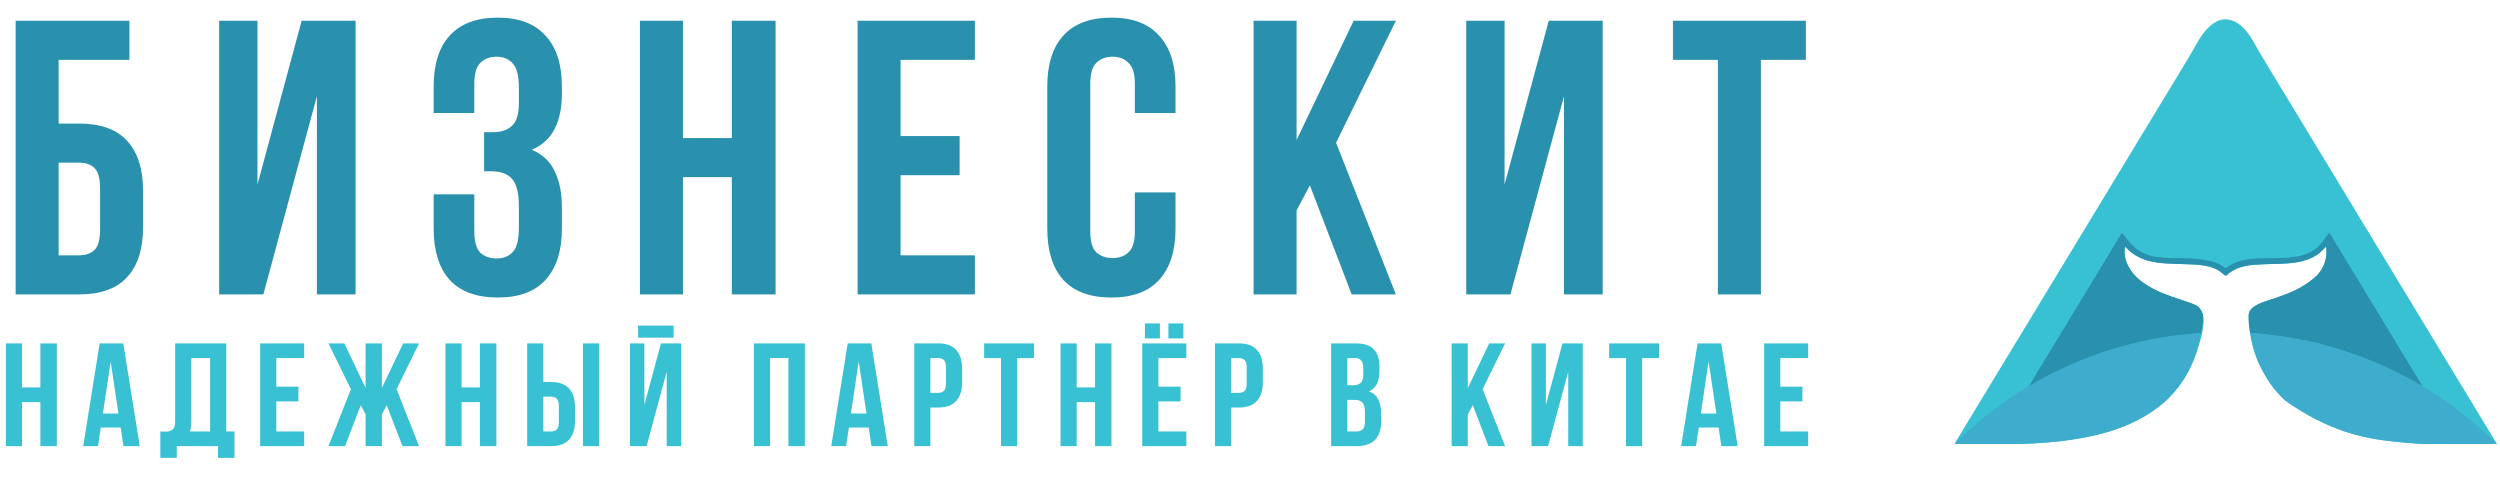
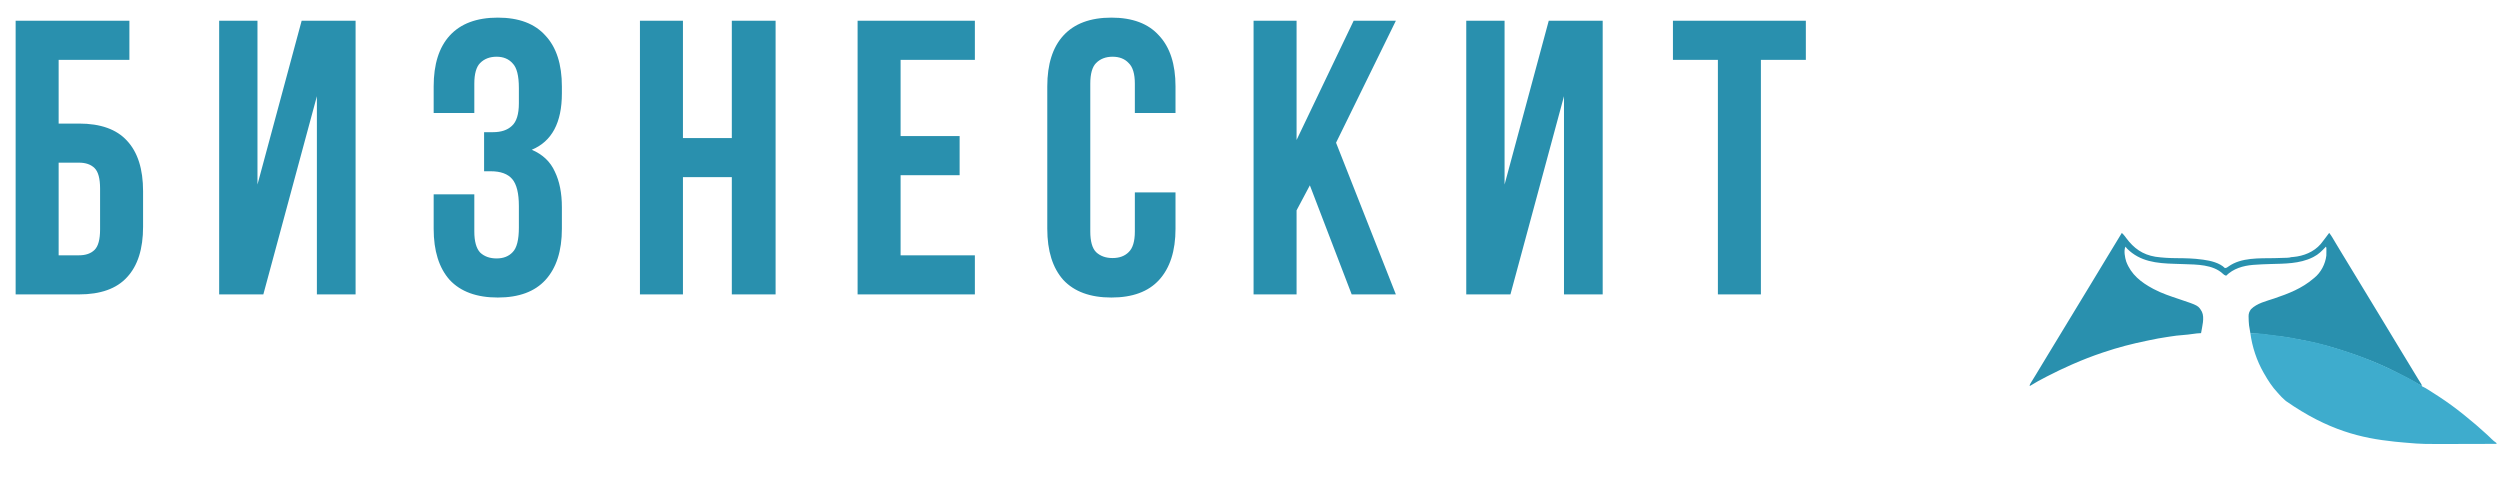
<svg xmlns="http://www.w3.org/2000/svg" width="518" height="100" viewBox="0 0 518 100" fill="none">
-   <path d="M463.669 4.821C465.448 6.034 466.527 7.897 467.545 9.742C468.194 10.918 468.894 12.063 469.593 13.209C469.948 13.793 470.3 14.377 470.651 14.964C470.982 15.519 471.319 16.069 471.661 16.618C472.11 17.339 472.549 18.067 472.985 18.797C473.419 19.522 473.857 20.244 474.296 20.966C474.674 21.588 475.051 22.211 475.424 22.835C475.755 23.391 476.093 23.941 476.434 24.49C476.883 25.211 477.322 25.939 477.758 26.668C478.192 27.394 478.63 28.116 479.07 28.838C479.447 29.459 479.824 30.083 480.198 30.707C480.529 31.262 480.866 31.813 481.208 32.362C481.657 33.084 482.096 33.812 482.532 34.541C482.928 35.202 483.326 35.86 483.725 36.517C483.769 36.59 483.769 36.59 483.815 36.665C483.995 36.961 484.176 37.258 484.356 37.555C484.633 38.01 484.909 38.464 485.185 38.92C485.215 38.969 485.245 39.018 485.276 39.069C485.691 39.753 486.104 40.439 486.514 41.126C486.81 41.618 487.112 42.106 487.415 42.594C487.845 43.285 488.262 43.982 488.674 44.684C488.958 45.166 489.245 45.644 489.54 46.118C489.997 46.856 490.445 47.599 490.895 48.341C490.955 48.437 491.013 48.534 491.072 48.631C491.253 48.93 491.436 49.23 491.618 49.529C491.648 49.579 491.678 49.629 491.71 49.68C492.089 50.306 492.467 50.932 492.843 51.559C493.174 52.114 493.511 52.665 493.853 53.214C494.302 53.935 494.741 54.663 495.177 55.392C495.611 56.117 496.049 56.839 496.488 57.562C496.866 58.183 497.243 58.806 497.616 59.431C497.947 59.986 498.285 60.536 498.626 61.086C499.075 61.807 499.514 62.535 499.95 63.264C500.384 63.989 500.822 64.711 501.262 65.434C501.639 66.055 502.016 66.678 502.39 67.303C502.724 67.863 503.065 68.419 503.41 68.973C503.84 69.664 504.257 70.361 504.669 71.063C504.953 71.544 505.24 72.023 505.535 72.498C505.992 73.235 506.439 73.978 506.89 74.72C506.949 74.816 507.008 74.913 507.067 75.01C507.248 75.309 507.431 75.609 507.613 75.908C507.643 75.958 507.673 76.008 507.705 76.059C508.084 76.685 508.462 77.311 508.838 77.938C509.169 78.493 509.506 79.044 509.848 79.593C510.297 80.314 510.735 81.042 511.172 81.771C511.606 82.496 512.043 83.218 512.483 83.941C512.861 84.562 513.238 85.185 513.611 85.81C513.986 86.438 514.37 87.06 514.756 87.682C515.173 88.353 515.579 89.032 515.984 89.71C516.328 90.285 516.678 90.856 517.04 91.418C517.274 91.786 517.274 91.786 517.274 91.971C515.436 91.977 513.598 91.981 511.759 91.984C510.905 91.985 510.05 91.987 509.197 91.99C501.859 92.015 501.859 92.015 498.618 91.736C498.442 91.721 498.267 91.707 498.092 91.692C497.5 91.645 496.909 91.59 496.318 91.526C496.235 91.517 496.152 91.509 496.068 91.5C489.34 90.79 482.444 89.233 473.644 83.094C473.551 83.011 473.457 82.928 473.364 82.845C472.949 82.473 472.551 82.097 472.194 81.669C472.096 81.554 471.995 81.441 471.892 81.332C470.786 80.157 469.916 78.797 469.122 77.4C469.088 77.342 469.055 77.283 469.021 77.224C467.091 73.87 465.959 69.618 465.914 65.744C465.911 65.673 465.909 65.604 465.906 65.531C465.9 64.947 466.062 64.555 466.394 64.082C467.636 62.82 469.601 62.391 471.227 61.84C474.151 60.849 476.972 59.762 479.339 57.72C479.391 57.678 479.444 57.637 479.498 57.595C480.888 56.485 481.82 54.7 482.018 52.947C482.03 52.675 482.031 52.403 482.029 52.13C482.029 52.059 482.03 51.988 482.03 51.914C482.03 51.846 482.03 51.778 482.03 51.708C482.03 51.645 482.03 51.584 482.029 51.521C482.024 51.337 482.024 51.337 481.935 51.105C481.898 51.144 481.86 51.183 481.822 51.224C481.08 52.003 480.391 52.709 479.422 53.198C479.337 53.242 479.251 53.288 479.164 53.334C476.458 54.674 473.335 54.623 470.391 54.71C469.277 54.742 468.165 54.782 467.053 54.869C466.929 54.879 466.929 54.879 466.802 54.889C464.756 55.061 462.742 55.651 461.25 57.134C460.933 57.025 460.746 56.902 460.512 56.663C458.478 54.807 455.184 54.816 452.607 54.73C452.539 54.727 452.471 54.725 452.402 54.722C451.765 54.7 451.128 54.68 450.492 54.661C446.855 54.553 443.441 54.213 440.733 51.523C440.619 51.385 440.507 51.246 440.398 51.105C440 51.901 440.292 53.371 440.55 54.185C441.545 56.866 443.64 58.507 446.093 59.814C446.147 59.842 446.201 59.872 446.256 59.901C447.948 60.798 449.763 61.391 451.574 61.997C455.502 63.314 455.502 63.314 456.24 64.607C457.318 66.869 455.65 71.452 454.886 73.673C453.987 76.175 452.712 78.519 451.033 80.582C450.997 80.626 450.961 80.672 450.925 80.718C449.941 81.925 448.84 83.071 447.6 84.016C447.494 84.099 447.39 84.183 447.284 84.267C446.021 85.262 444.664 86.107 443.245 86.863C443.18 86.898 443.114 86.933 443.046 86.969C438.723 89.264 433.82 90.423 429.009 91.134C428.855 91.156 428.855 91.156 428.698 91.18C427.273 91.389 425.845 91.546 424.41 91.655C423.999 91.686 423.587 91.717 423.176 91.752C419.706 92.046 416.231 92.001 412.752 91.989C411.911 91.986 411.07 91.984 410.229 91.984C408.505 91.981 406.782 91.977 405.059 91.971C405.175 91.675 405.303 91.408 405.467 91.135C405.517 91.055 405.565 90.974 405.615 90.89C405.668 90.803 405.722 90.716 405.776 90.625C405.832 90.534 405.888 90.442 405.945 90.347C406.094 90.1 406.243 89.854 406.392 89.608C406.481 89.461 406.569 89.316 406.658 89.169C407.042 88.534 407.429 87.9 407.814 87.266C408.096 86.802 408.378 86.338 408.66 85.874C408.691 85.823 408.721 85.773 408.752 85.722C409.077 85.187 409.402 84.652 409.722 84.115C410.071 83.531 410.425 82.952 410.778 82.372C411.321 81.481 411.862 80.589 412.403 79.697C412.622 79.337 412.841 78.976 413.06 78.616C413.78 77.431 413.78 77.431 414.496 76.243C414.895 75.576 415.3 74.913 415.704 74.249C416.054 73.675 416.402 73.101 416.752 72.527C416.782 72.477 416.812 72.427 416.844 72.375C417.223 71.751 417.601 71.124 417.977 70.496C418.308 69.942 418.645 69.391 418.987 68.842C419.436 68.12 419.874 67.393 420.311 66.664C420.744 65.939 421.182 65.216 421.622 64.494C422 63.872 422.377 63.249 422.75 62.624C423.081 62.07 423.418 61.519 423.76 60.97C424.209 60.248 424.648 59.522 425.084 58.792C425.518 58.067 425.956 57.344 426.395 56.622C426.773 56 427.15 55.377 427.523 54.752C427.858 54.192 428.198 53.637 428.543 53.083C428.974 52.392 429.391 51.694 429.803 50.992C430.087 50.511 430.374 50.033 430.669 49.559C431.126 48.821 431.573 48.077 432.024 47.336C432.083 47.239 432.142 47.143 432.201 47.046C432.382 46.747 432.565 46.448 432.747 46.148C432.777 46.098 432.807 46.048 432.839 45.997C433.218 45.371 433.596 44.745 433.972 44.117C434.302 43.563 434.64 43.012 434.982 42.463C435.43 41.741 435.869 41.014 436.306 40.285C436.739 39.56 437.177 38.837 437.617 38.115C437.995 37.493 438.372 36.87 438.745 36.245C439.076 35.691 439.413 35.14 439.755 34.591C440.204 33.869 440.643 33.142 441.079 32.413C441.513 31.688 441.951 30.965 442.39 30.243C442.768 29.621 443.145 28.998 443.518 28.373C443.849 27.819 444.187 27.268 444.528 26.72C444.977 25.998 445.416 25.271 445.852 24.541C446.286 23.816 446.724 23.093 447.164 22.372C447.541 21.749 447.918 21.126 448.292 20.502C448.622 19.947 448.96 19.396 449.302 18.848C449.751 18.126 450.189 17.399 450.626 16.669C451.029 15.995 451.436 15.322 451.845 14.65C452.342 13.833 452.836 13.015 453.327 12.194C453.462 11.97 453.597 11.745 453.734 11.521C454.076 10.959 454.402 10.391 454.719 9.816C455.996 7.505 457.462 5.007 460.109 4.113C461.401 3.806 462.557 4.152 463.669 4.821Z" fill="#38C1D3" />
  <path d="M439.644 48.257C439.879 48.486 440.103 48.712 440.297 48.977C440.358 49.059 440.358 49.059 440.419 49.142C440.46 49.199 440.502 49.256 440.544 49.314C442.137 51.459 443.929 52.748 446.595 53.198C448.065 53.407 449.526 53.483 451.008 53.489C452.788 53.498 454.545 53.536 456.309 53.784C456.394 53.795 456.478 53.806 456.564 53.817C458.03 54.016 459.912 54.456 460.999 55.542C461.329 55.517 461.509 55.408 461.762 55.203C464.384 53.322 468.167 53.538 471.234 53.487C472.103 53.471 472.97 53.456 473.836 53.41C473.899 53.406 473.961 53.404 474.025 53.4C474.279 53.385 474.49 53.362 474.732 53.281C474.876 53.269 475.019 53.255 475.163 53.245C477.287 53.06 479.443 52.205 480.85 50.562C481.109 50.247 481.355 49.923 481.599 49.597C481.695 49.47 481.79 49.345 481.886 49.218C482.127 48.899 482.366 48.578 482.604 48.257C482.85 48.552 483.056 48.853 483.252 49.184C483.281 49.232 483.31 49.281 483.34 49.331C483.402 49.436 483.465 49.541 483.527 49.647C483.695 49.93 483.865 50.213 484.034 50.497C484.068 50.555 484.103 50.612 484.138 50.672C484.478 51.241 484.82 51.806 485.163 52.37C485.223 52.467 485.282 52.565 485.34 52.662C485.458 52.855 485.575 53.049 485.694 53.242C485.961 53.681 486.227 54.12 486.493 54.559C486.642 54.803 486.79 55.047 486.938 55.291C486.997 55.389 487.057 55.486 487.116 55.584C487.146 55.633 487.175 55.681 487.205 55.731C491.743 63.205 491.743 63.205 491.832 63.352C491.891 63.45 491.95 63.547 492.009 63.645C492.158 63.888 492.306 64.132 492.453 64.376C492.725 64.822 492.995 65.267 493.266 65.714C493.858 66.686 494.448 67.66 495.033 68.636C495.569 69.533 496.114 70.424 496.655 71.317C496.925 71.761 497.195 72.204 497.464 72.648C497.612 72.891 497.76 73.136 497.908 73.38C497.968 73.478 498.027 73.575 498.087 73.673C498.116 73.721 498.145 73.769 498.175 73.819C498.264 73.966 498.353 74.112 498.442 74.259C498.472 74.308 498.501 74.355 498.531 74.406C498.591 74.504 498.649 74.601 498.709 74.699C498.857 74.942 499.004 75.185 499.153 75.429C499.427 75.88 499.7 76.331 499.974 76.782C500.101 76.992 500.228 77.201 500.355 77.411C500.443 77.556 500.531 77.701 500.619 77.846C500.701 77.981 500.701 77.981 500.785 78.119C500.864 78.25 500.864 78.25 500.946 78.384C501.064 78.577 501.182 78.769 501.302 78.96C501.333 79.01 501.364 79.059 501.396 79.111C501.483 79.25 501.57 79.389 501.658 79.528C501.781 79.744 501.781 79.744 501.781 79.912C501.501 79.805 501.245 79.685 500.986 79.534C500.913 79.492 500.84 79.449 500.765 79.406C500.685 79.361 500.606 79.315 500.525 79.268C499.463 78.661 498.381 78.099 497.292 77.544C497.037 77.414 496.784 77.284 496.53 77.153C492.945 75.323 489.16 73.84 485.323 72.634C485.05 72.547 484.776 72.46 484.503 72.372C481.488 71.413 478.384 70.692 475.267 70.164C475.01 70.119 474.754 70.069 474.499 70.02C473.769 69.878 473.037 69.78 472.299 69.695C472.054 69.666 471.81 69.638 471.566 69.609C471.507 69.602 471.446 69.595 471.385 69.588C470.894 69.53 470.403 69.464 469.912 69.397C468.704 69.233 467.489 69.132 466.274 69.025C465.969 67.276 465.969 67.276 465.939 66.597C465.937 66.534 465.934 66.471 465.931 66.406C465.923 66.185 465.918 65.964 465.913 65.743C465.911 65.673 465.908 65.602 465.906 65.529C465.9 64.947 466.062 64.554 466.394 64.082C467.635 62.821 469.601 62.39 471.226 61.839C474.15 60.848 476.972 59.761 479.338 57.72C479.391 57.678 479.444 57.637 479.497 57.594C480.888 56.485 481.819 54.7 482.018 52.946C482.029 52.674 482.03 52.402 482.028 52.13C482.029 52.059 482.029 51.988 482.03 51.915C482.03 51.846 482.029 51.777 482.029 51.707C482.029 51.646 482.029 51.584 482.029 51.52C482.024 51.338 482.024 51.338 481.934 51.104C481.897 51.144 481.86 51.184 481.821 51.224C481.079 52.004 480.391 52.709 479.422 53.198C479.337 53.243 479.251 53.287 479.163 53.333C476.458 54.673 473.335 54.623 470.391 54.709C469.277 54.742 468.164 54.781 467.052 54.869C466.969 54.875 466.887 54.882 466.802 54.888C464.756 55.061 462.74 55.651 461.25 57.134C460.932 57.025 460.746 56.902 460.512 56.663C458.477 54.806 455.183 54.816 452.607 54.729C452.539 54.727 452.471 54.724 452.401 54.723C451.764 54.701 451.127 54.68 450.491 54.661C446.854 54.553 443.44 54.213 440.733 51.523C440.619 51.386 440.507 51.246 440.398 51.104C440 51.901 440.291 53.37 440.549 54.184C441.544 56.866 443.639 58.506 446.092 59.813C446.146 59.842 446.2 59.871 446.256 59.9C447.947 60.798 449.763 61.391 451.573 61.996C455.502 63.314 455.502 63.314 456.239 64.607C456.825 65.836 456.265 67.758 456.058 69.025C455.979 69.03 455.9 69.035 455.819 69.041C455.715 69.048 455.611 69.054 455.503 69.062C455.349 69.072 455.349 69.072 455.191 69.083C454.917 69.106 454.649 69.141 454.378 69.188C453.678 69.302 452.974 69.359 452.268 69.423C451.897 69.456 451.525 69.492 451.154 69.528C451.089 69.533 451.024 69.539 450.958 69.545C450.507 69.59 450.064 69.658 449.618 69.735C449.364 69.778 449.11 69.816 448.854 69.853C447.693 70.024 446.545 70.234 445.397 70.484C445.192 70.528 444.986 70.571 444.78 70.613C441.796 71.222 438.845 71.985 435.959 72.961C435.838 73.001 435.717 73.042 435.596 73.082C433.553 73.767 431.56 74.54 429.586 75.404C429.444 75.466 429.303 75.528 429.161 75.59C427.522 76.305 425.912 77.09 424.319 77.902C424.242 77.94 424.166 77.98 424.086 78.02C422.879 78.633 421.701 79.279 420.551 79.995C420.551 79.673 420.658 79.54 420.827 79.266C420.87 79.195 420.87 79.195 420.914 79.123C421.009 78.969 421.104 78.815 421.2 78.66C421.266 78.553 421.332 78.446 421.397 78.338C421.53 78.124 421.661 77.909 421.794 77.694C422.025 77.319 422.251 76.941 422.477 76.562C423.053 75.6 423.636 74.642 424.218 73.684C424.488 73.24 424.757 72.797 425.026 72.353C425.174 72.109 425.322 71.865 425.471 71.621C425.53 71.523 425.59 71.426 425.649 71.328C427.666 68.006 429.682 64.685 431.699 61.363C431.729 61.314 431.758 61.266 431.788 61.216C431.848 61.118 431.906 61.021 431.966 60.923C432.114 60.679 432.262 60.436 432.41 60.192C432.681 59.745 432.951 59.3 433.223 58.854C434.05 57.493 434.05 57.493 434.871 56.129C435.447 55.166 436.03 54.208 436.612 53.25C436.881 52.807 437.151 52.363 437.421 51.919C437.566 51.679 437.713 51.437 437.859 51.197C437.918 51.1 437.977 51.003 438.036 50.905C438.572 50.022 439.108 49.139 439.644 48.257Z" fill="#2990AE" />
  <path d="M466.275 69.025C467.156 69.003 468.004 69.068 468.876 69.171C469.01 69.186 469.142 69.201 469.274 69.216C470.395 69.346 471.511 69.496 472.627 69.657C472.871 69.692 473.115 69.725 473.358 69.757C474.326 69.886 475.279 70.063 476.234 70.261C476.541 70.324 476.849 70.385 477.158 70.439C479.157 70.793 481.154 71.287 483.096 71.876C483.296 71.936 483.496 71.997 483.696 72.056C487.929 73.311 492.036 74.874 496.004 76.813C496.062 76.841 496.12 76.87 496.18 76.898C497.895 77.738 499.595 78.593 501.223 79.595C501.437 79.725 501.627 79.832 501.866 79.911C501.866 79.966 501.866 80.022 501.866 80.079C501.921 80.098 501.976 80.117 502.032 80.136C502.366 80.281 502.667 80.468 502.976 80.66C503.042 80.7 503.108 80.741 503.176 80.783C503.863 81.208 504.541 81.646 505.216 82.089C505.302 82.145 505.389 82.202 505.478 82.26C507.175 83.379 508.823 84.583 510.408 85.857C510.461 85.9 510.515 85.943 510.57 85.988C511.289 86.566 511.999 87.152 512.7 87.75C512.843 87.873 512.986 87.994 513.13 88.115C513.69 88.591 514.239 89.076 514.778 89.576C515 89.779 515.223 89.981 515.448 90.18C515.721 90.424 515.983 90.676 516.238 90.939C516.524 91.23 516.819 91.473 517.155 91.703C517.194 91.736 517.234 91.768 517.275 91.803C517.275 91.858 517.275 91.913 517.275 91.97C515.437 91.976 513.598 91.98 511.76 91.984C510.905 91.984 510.051 91.986 509.197 91.99C501.859 92.014 501.859 92.014 498.618 91.735C498.443 91.72 498.268 91.706 498.092 91.692C497.5 91.644 496.909 91.589 496.318 91.526C496.235 91.516 496.153 91.508 496.068 91.499C489.341 90.789 482.444 89.233 473.645 83.094C473.551 83.011 473.458 82.928 473.364 82.844C472.95 82.473 472.552 82.096 472.194 81.668C472.096 81.553 471.996 81.441 471.892 81.331C470.786 80.157 469.917 78.797 469.123 77.399C469.072 77.312 469.072 77.312 469.021 77.223C467.606 74.764 466.637 71.841 466.275 69.025Z" fill="#3EACCD" />
-   <path d="M455.974 69.026C455.989 69.459 455.938 69.844 455.833 70.261C455.818 70.322 455.803 70.382 455.788 70.445C455.739 70.642 455.69 70.839 455.639 71.035C455.623 71.102 455.605 71.17 455.587 71.24C454.722 74.651 453.264 77.841 451.033 80.582C450.997 80.626 450.961 80.672 450.924 80.718C449.941 81.926 448.84 83.071 447.6 84.016C447.494 84.099 447.389 84.183 447.283 84.267C446.021 85.263 444.663 86.108 443.245 86.863C443.179 86.898 443.114 86.933 443.046 86.97C438.723 89.264 433.82 90.423 429.009 91.134C428.906 91.149 428.803 91.165 428.697 91.18C427.272 91.389 425.845 91.547 424.41 91.656C423.998 91.686 423.586 91.718 423.175 91.753C419.705 92.046 416.23 92.001 412.751 91.99C411.91 91.986 411.07 91.985 410.228 91.984C408.505 91.981 406.782 91.977 405.059 91.971C405.059 91.916 405.059 91.861 405.059 91.804C405.178 91.686 405.178 91.686 405.347 91.547C405.612 91.322 405.862 91.088 406.105 90.841C406.391 90.552 406.686 90.282 406.994 90.017C407.146 89.883 407.288 89.742 407.429 89.594C407.738 89.281 408.076 89.013 408.418 88.738C408.659 88.538 408.89 88.331 409.12 88.119C409.566 87.71 410.03 87.327 410.502 86.947C410.608 86.86 410.714 86.773 410.819 86.687C411.468 86.156 412.121 85.633 412.789 85.128C412.886 85.054 412.983 84.98 413.08 84.906C416.108 82.595 419.355 80.486 422.707 78.675C422.915 78.561 423.122 78.447 423.33 78.331C424.339 77.77 425.363 77.253 426.41 76.765C426.668 76.644 426.924 76.522 427.18 76.399C429.98 75.069 432.844 73.919 435.782 72.937C435.959 72.878 436.135 72.819 436.311 72.76C437.478 72.368 438.655 72.031 439.848 71.725C440.274 71.615 440.699 71.501 441.122 71.38C443.321 70.746 445.596 70.326 447.851 69.947C447.945 69.931 447.945 69.931 448.041 69.915C448.365 69.861 448.689 69.806 449.013 69.753C449.215 69.72 449.416 69.685 449.618 69.649C450.57 69.477 451.536 69.406 452.499 69.319C452.651 69.305 452.803 69.291 452.955 69.277C453.028 69.27 453.103 69.263 453.179 69.256C453.583 69.218 453.982 69.167 454.383 69.099C454.915 69.01 455.437 69.01 455.974 69.026Z" fill="#3EACCD" />
  <path d="M12.15 25.604H16.362C20.844 25.604 24.165 26.792 26.325 29.168C28.538 31.544 29.645 35.026 29.645 39.616V46.987C29.645 51.577 28.538 55.06 26.325 57.436C24.165 59.812 20.844 61 16.362 61H3.24V4.301H26.811V12.401H12.15V25.604ZM16.362 52.9C17.766 52.9 18.846 52.522 19.602 51.766C20.358 51.01 20.736 49.606 20.736 47.554V39.049C20.736 36.997 20.358 35.593 19.602 34.837C18.846 34.081 17.766 33.703 16.362 33.703H12.15V52.9H16.362ZM54.563 61H45.41V4.301H53.348V38.239L62.501 4.301H73.678V61H65.659V19.934L54.563 61ZM107.512 18.233C107.512 15.695 107.08 13.994 106.216 13.13C105.406 12.212 104.299 11.753 102.895 11.753C101.491 11.753 100.357 12.185 99.493 13.049C98.683 13.859 98.278 15.29 98.278 17.342V23.417H89.855V17.909C89.855 13.319 90.962 9.809 93.176 7.379C95.444 4.895 98.764 3.653 103.138 3.653C107.512 3.653 110.806 4.895 113.02 7.379C115.288 9.809 116.422 13.319 116.422 17.909V19.367C116.422 25.415 114.343 29.302 110.185 31.03C112.453 32.002 114.046 33.514 114.964 35.566C115.936 37.564 116.422 40.021 116.422 42.937V47.392C116.422 51.982 115.288 55.519 113.02 58.003C110.806 60.433 107.512 61.648 103.138 61.648C98.764 61.648 95.444 60.433 93.176 58.003C90.962 55.519 89.855 51.982 89.855 47.392V40.264H98.278V47.959C98.278 50.011 98.683 51.469 99.493 52.333C100.357 53.143 101.491 53.548 102.895 53.548C104.299 53.548 105.406 53.116 106.216 52.252C107.08 51.388 107.512 49.687 107.512 47.149V42.694C107.512 40.048 107.053 38.185 106.135 37.105C105.217 36.025 103.732 35.485 101.68 35.485H100.303V27.386H102.166C103.84 27.386 105.136 26.954 106.054 26.09C107.026 25.226 107.512 23.66 107.512 21.392V18.233ZM141.507 61H132.597V4.301H141.507V28.601H151.632V4.301H160.704V61H151.632V36.7H141.507V61ZM186.604 28.196H198.834V36.295H186.604V52.9H201.993V61H177.694V4.301H201.993V12.401H186.604V28.196ZM243.565 39.859V47.392C243.565 51.982 242.431 55.519 240.163 58.003C237.949 60.433 234.655 61.648 230.281 61.648C225.907 61.648 222.586 60.433 220.318 58.003C218.104 55.519 216.997 51.982 216.997 47.392V17.909C216.997 13.319 218.104 9.809 220.318 7.379C222.586 4.895 225.907 3.653 230.281 3.653C234.655 3.653 237.949 4.895 240.163 7.379C242.431 9.809 243.565 13.319 243.565 17.909V23.417H235.141V17.342C235.141 15.29 234.709 13.859 233.845 13.049C233.035 12.185 231.928 11.753 230.524 11.753C229.12 11.753 227.986 12.185 227.122 13.049C226.312 13.859 225.907 15.29 225.907 17.342V47.959C225.907 50.011 226.312 51.442 227.122 52.252C227.986 53.062 229.12 53.467 230.524 53.467C231.928 53.467 233.035 53.062 233.845 52.252C234.709 51.442 235.141 50.011 235.141 47.959V39.859H243.565ZM271.404 38.401L268.65 43.585V61H259.74V4.301H268.65V29.006L280.475 4.301H289.223L276.83 29.573L289.223 61H280.07L271.404 38.401ZM312.961 61H303.808V4.301H311.746V38.239L320.899 4.301H332.077V61H324.058V19.934L312.961 61ZM346.633 4.301H374.172V12.401H364.858V61H355.948V12.401H346.633V4.301Z" fill="#2990AE" />
-   <path d="M4.563 92.442H1.217V71.147H4.563V80.274H8.366V71.147H11.773V92.442H8.366V83.316H4.563V92.442ZM28.954 92.442H25.577L24.999 88.579H20.892L20.314 92.442H17.242L20.649 71.147H25.547L28.954 92.442ZM21.318 85.689H24.543L22.931 74.919L21.318 85.689ZM33.222 89.4C33.404 89.421 33.597 89.431 33.8 89.431C34.002 89.431 34.195 89.431 34.378 89.431C34.905 89.431 35.351 89.299 35.716 89.035C36.102 88.772 36.294 88.224 36.294 87.392V71.147H46.881V89.4H48.585V94.876H45.177V92.442H36.629V94.876H33.222V89.4ZM39.641 87.149C39.641 88.041 39.549 88.792 39.367 89.4H43.535V74.189H39.641V87.149ZM57.248 80.122H61.841V83.164H57.248V89.4H63.028V92.442H53.901V71.147H63.028V74.189H57.248V80.122ZM71.492 92.442H68.055L72.709 80.639L68.055 71.147H71.34L75.751 80.365V71.147H79.128V80.365L83.539 71.147H86.825L82.17 80.639L86.825 92.442H83.387L80.132 83.955L79.128 85.841V92.442H75.751V85.841L74.747 83.955L71.492 92.442ZM95.638 92.442H92.292V71.147H95.638V80.274H99.441V71.147H102.849V92.442H99.441V83.316H95.638V92.442ZM114.158 89.4C114.685 89.4 115.091 89.258 115.375 88.974C115.659 88.69 115.801 88.163 115.801 87.392V84.198C115.801 83.427 115.659 82.9 115.375 82.616C115.091 82.332 114.685 82.19 114.158 82.19H112.576V89.4H114.158ZM109.23 92.442V71.147H112.576V79.148H114.158C115.841 79.148 117.089 79.594 117.9 80.487C118.731 81.379 119.147 82.687 119.147 84.411V87.179C119.147 88.903 118.731 90.212 117.9 91.104C117.089 91.996 115.841 92.442 114.158 92.442H109.23ZM120.79 71.147H124.136V92.442H120.79V71.147ZM133.972 92.442H130.534V71.147H133.516V83.894L136.954 71.147H141.152V92.442H138.14V77.019L133.972 92.442ZM139.57 67.466V69.961H132.208V67.466H139.57ZM159.556 92.442H156.21V71.147H166.766V92.442H163.359V74.189H159.556V92.442ZM183.947 92.442H180.571L179.993 88.579H175.886L175.308 92.442H172.235L175.642 71.147H180.54L183.947 92.442ZM176.311 85.689H179.536L177.924 74.919L176.311 85.689ZM194.36 71.147C196.043 71.147 197.291 71.593 198.102 72.486C198.933 73.378 199.349 74.686 199.349 76.41V79.178C199.349 80.902 198.933 82.21 198.102 83.103C197.291 83.995 196.043 84.441 194.36 84.441H192.778V92.442H189.432V71.147H194.36ZM192.778 74.189V81.399H194.36C194.887 81.399 195.293 81.257 195.577 80.973C195.861 80.689 196.003 80.162 196.003 79.391V76.197C196.003 75.427 195.861 74.899 195.577 74.615C195.293 74.331 194.887 74.189 194.36 74.189H192.778ZM203.912 71.147H214.255V74.189H210.757V92.442H207.41V74.189H203.912V71.147ZM223.088 92.442H219.742V71.147H223.088V80.274H226.891V71.147H230.298V92.442H226.891V83.316H223.088V92.442ZM240.026 80.122H244.619V83.164H240.026V89.4H245.806V92.442H236.679V71.147H245.806V74.189H240.026V80.122ZM240.33 67.01V70.113H237.227V67.01H240.33ZM245.197 67.01V70.113H242.094V67.01H245.197ZM256.674 71.147C258.357 71.147 259.604 71.593 260.415 72.486C261.247 73.378 261.663 74.686 261.663 76.41V79.178C261.663 80.902 261.247 82.21 260.415 83.103C259.604 83.995 258.357 84.441 256.674 84.441H255.092V92.442H251.745V71.147H256.674ZM255.092 74.189V81.399H256.674C257.201 81.399 257.606 81.257 257.89 80.973C258.174 80.689 258.316 80.162 258.316 79.391V76.197C258.316 75.427 258.174 74.899 257.89 74.615C257.606 74.331 257.201 74.189 256.674 74.189H255.092ZM280.866 71.147C282.611 71.147 283.868 71.553 284.639 72.364C285.43 73.175 285.825 74.402 285.825 76.045V76.806C285.825 77.901 285.653 78.803 285.308 79.513C284.963 80.223 284.416 80.75 283.665 81.095C284.578 81.44 285.217 82.008 285.582 82.799C285.967 83.569 286.16 84.523 286.16 85.658V87.392C286.16 89.035 285.734 90.293 284.882 91.165C284.03 92.016 282.763 92.442 281.079 92.442H275.816V71.147H280.866ZM279.163 82.859V89.4H281.079C281.647 89.4 282.073 89.248 282.357 88.944C282.661 88.64 282.813 88.092 282.813 87.301V85.445C282.813 84.452 282.641 83.772 282.296 83.407C281.972 83.042 281.424 82.859 280.653 82.859H279.163ZM279.163 74.189V79.817H280.471C281.1 79.817 281.586 79.655 281.931 79.331C282.296 79.006 282.479 78.418 282.479 77.566V76.38C282.479 75.609 282.337 75.051 282.053 74.707C281.789 74.362 281.363 74.189 280.775 74.189H279.163ZM305.16 83.955L304.125 85.902V92.442H300.779V71.147H304.125V80.426L308.567 71.147H311.852L307.198 80.639L311.852 92.442H308.415L305.16 83.955ZM320.768 92.442H317.33V71.147H320.312V83.894L323.749 71.147H327.948V92.442H324.936V77.019L320.768 92.442ZM333.415 71.147H343.758V74.189H340.26V92.442H336.913V74.189H333.415V71.147ZM360.044 92.442H356.668L356.09 88.579H351.983L351.405 92.442H348.332L351.739 71.147H356.637L360.044 92.442ZM352.409 85.689H355.633L354.021 74.919L352.409 85.689ZM368.875 80.122H373.469V83.164H368.875V89.4H374.655V92.442H365.529V71.147H374.655V74.189H368.875V80.122Z" fill="#38C1D3" />
</svg>